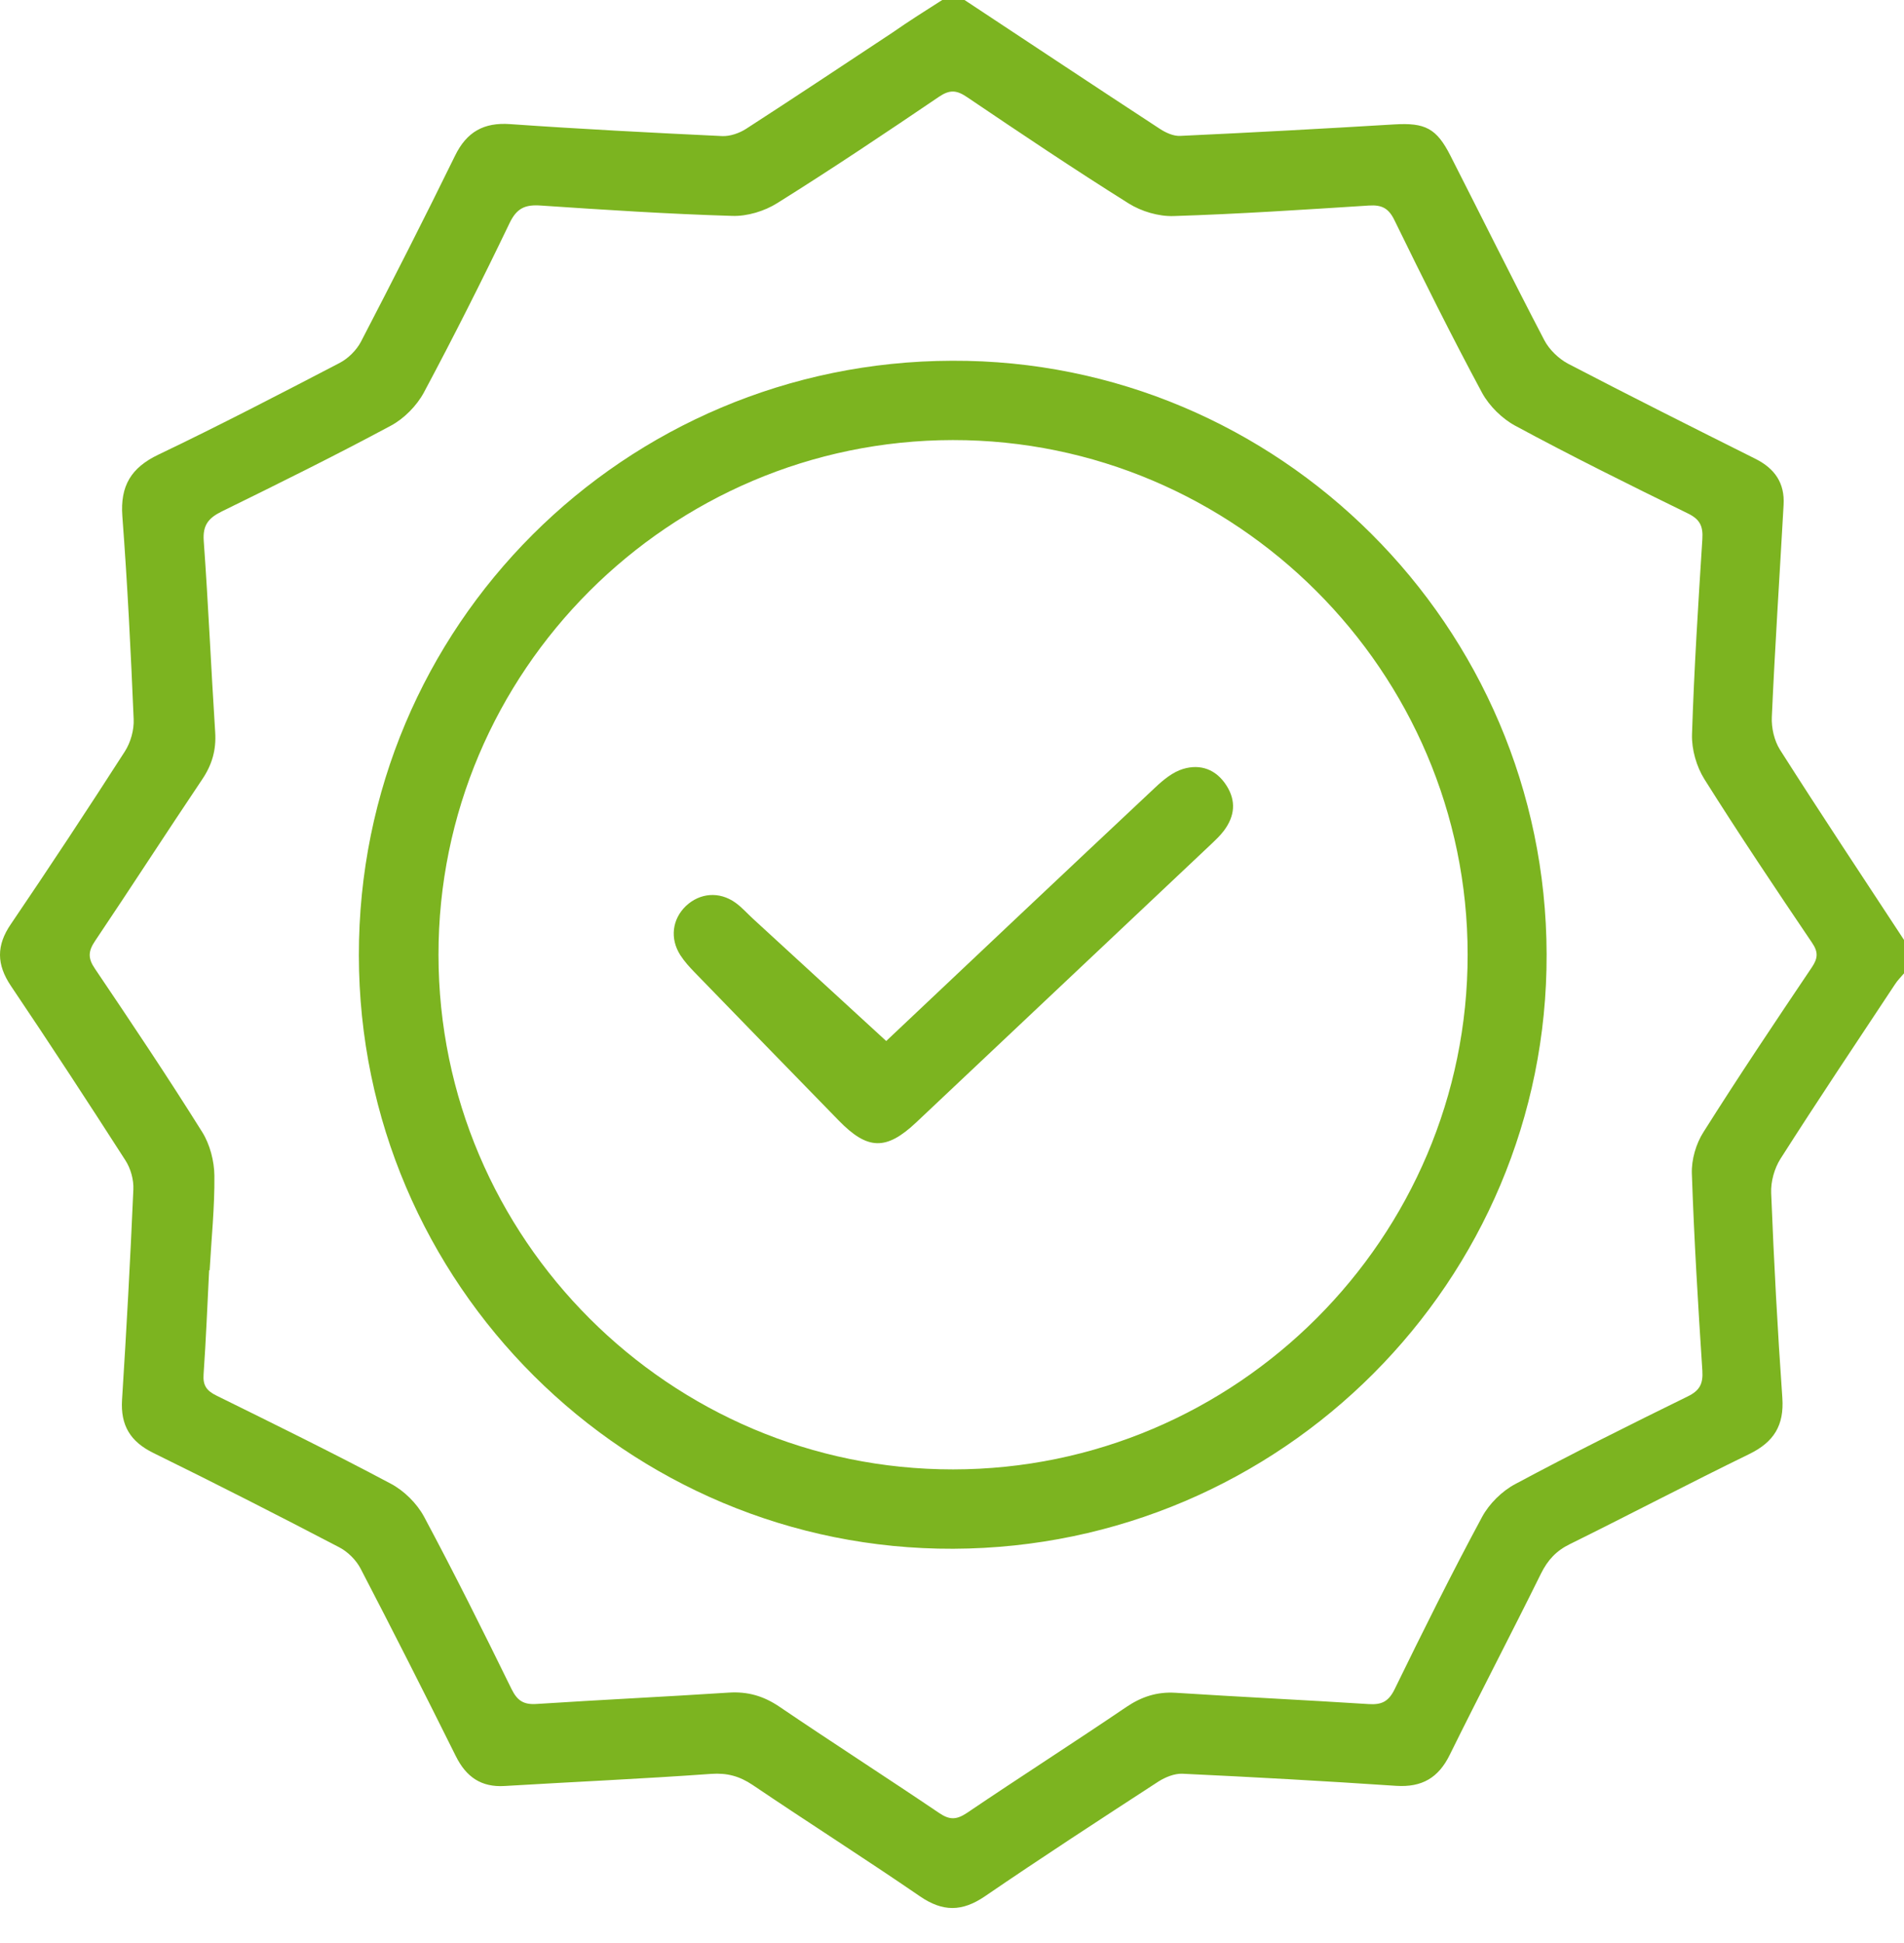
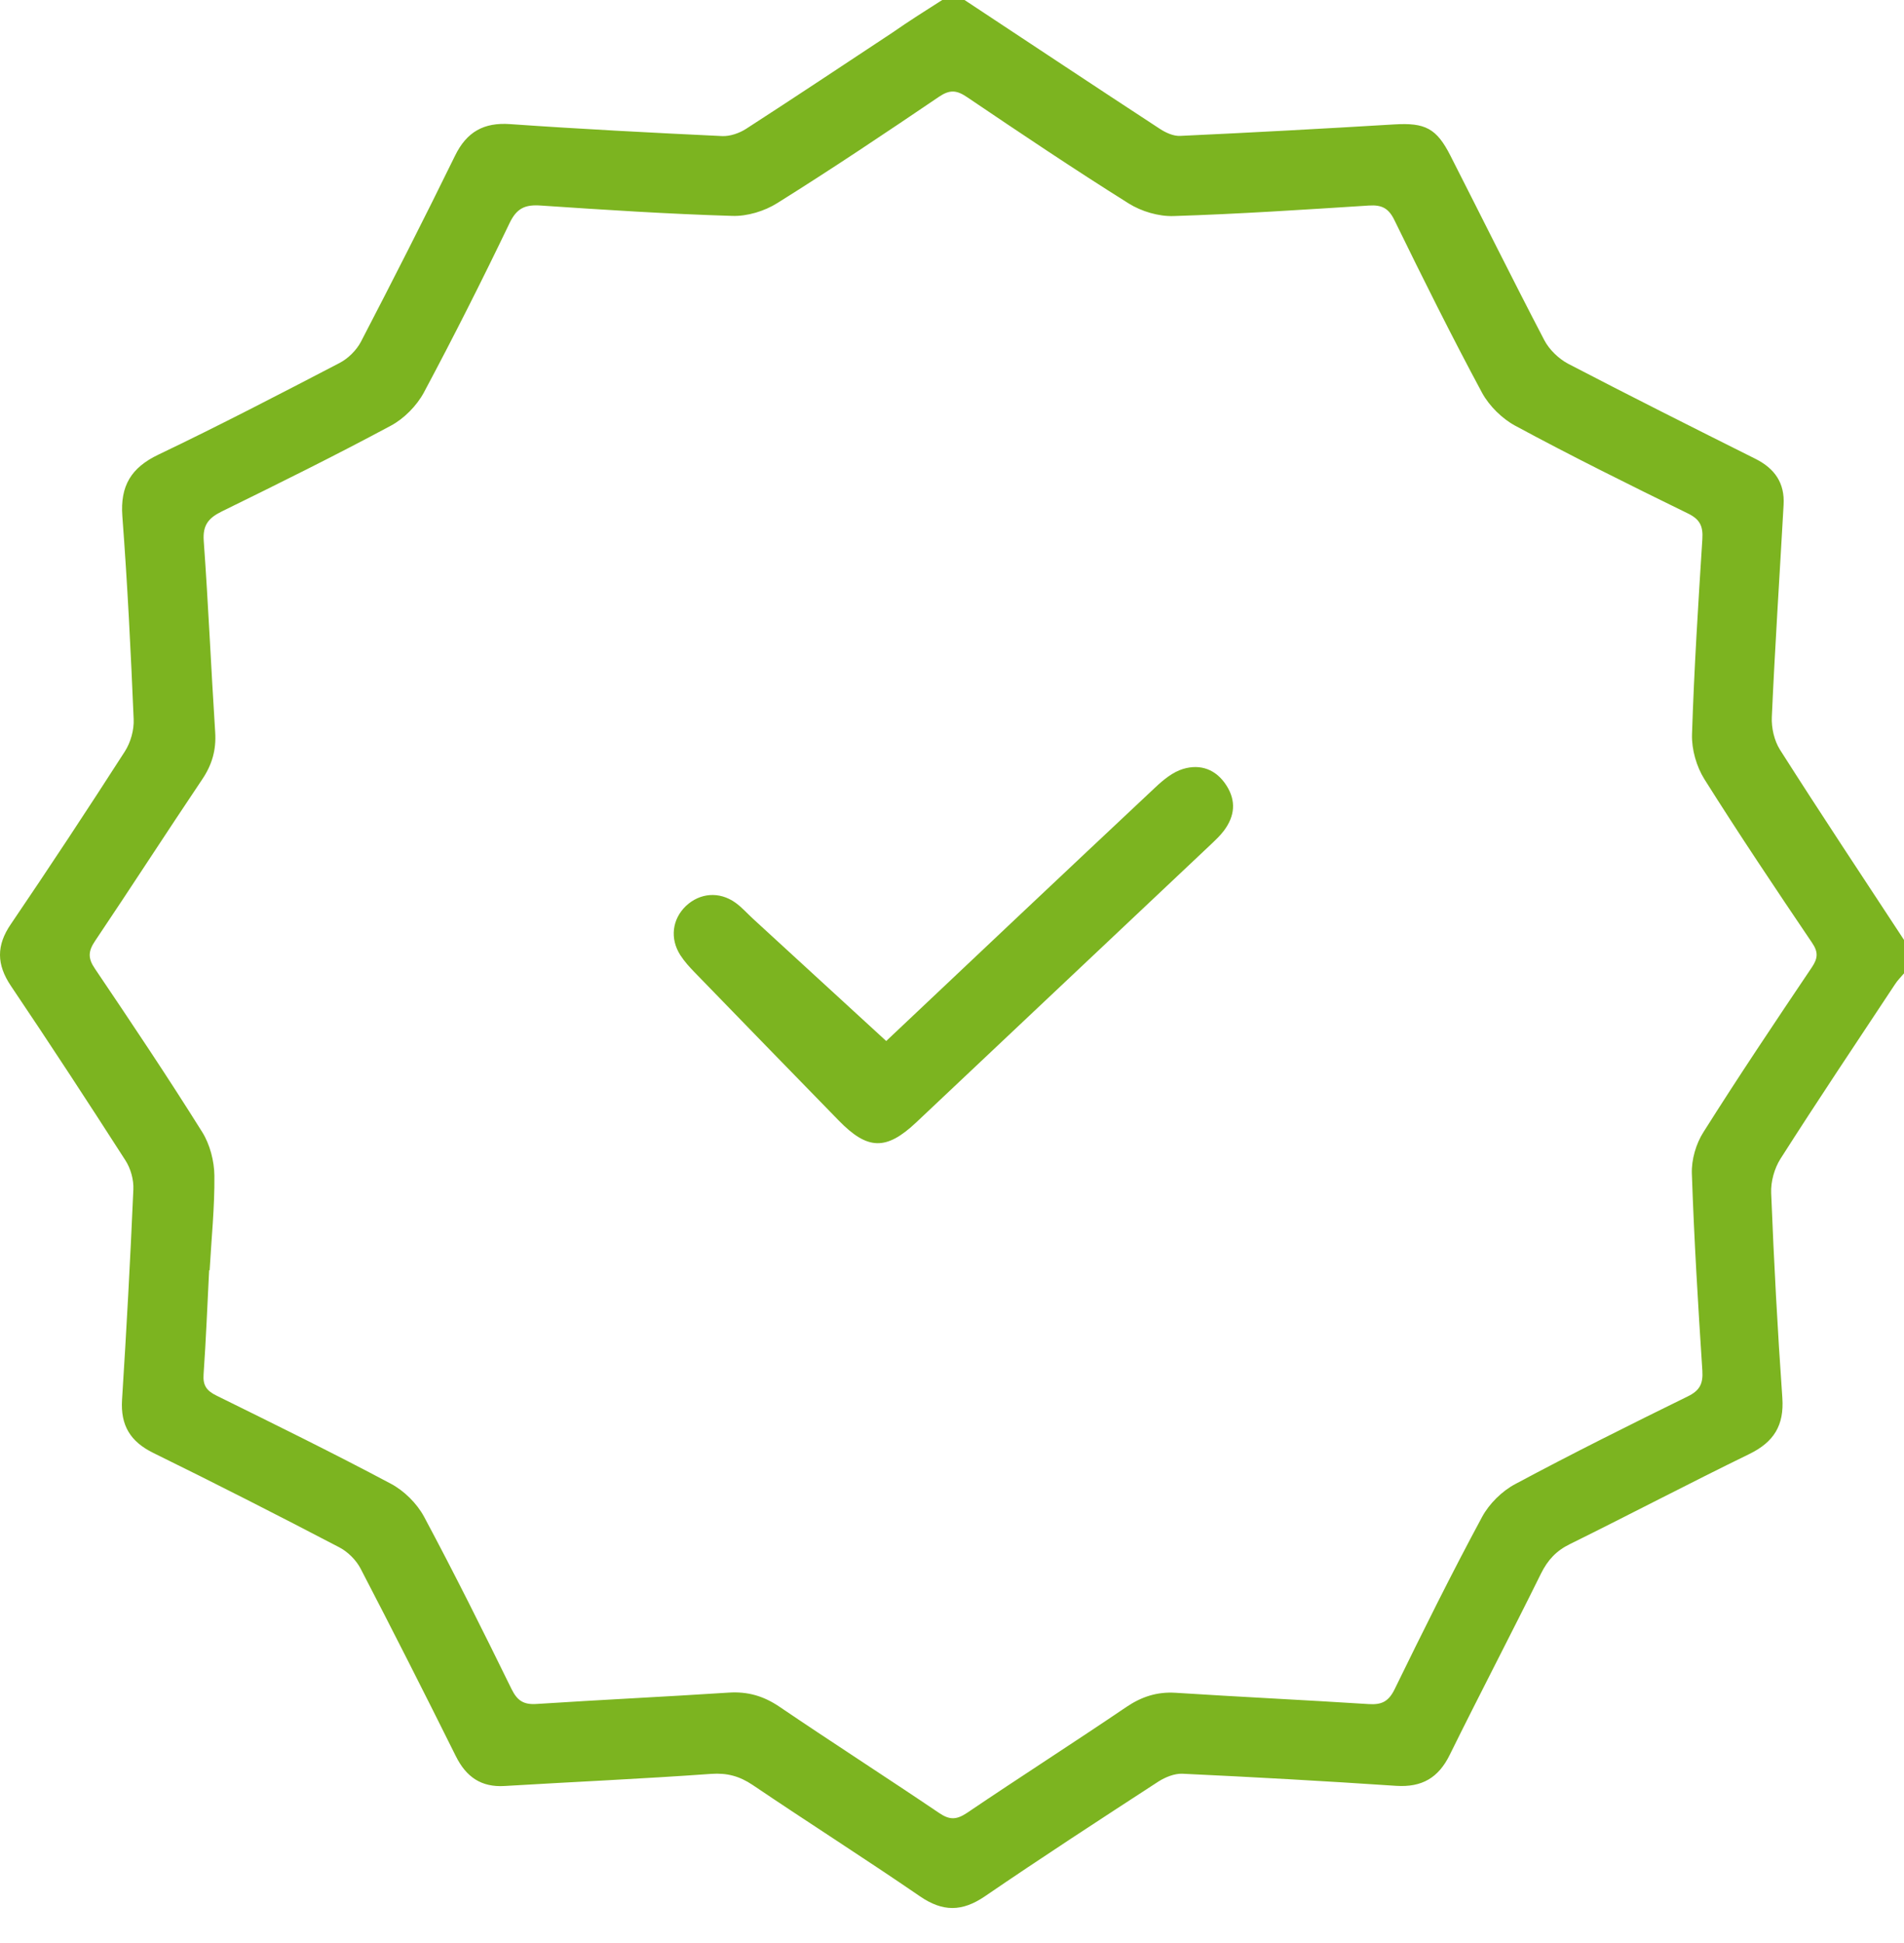
<svg xmlns="http://www.w3.org/2000/svg" width="50" height="51" viewBox="0 0 50 51" fill="none">
  <g id="Group 3713">
    <path id="Vector" d="M50 25.549C49.92 25.646 49.828 25.733 49.762 25.838C48.754 27.36 47.737 28.878 46.755 30.418C46.596 30.669 46.499 31.016 46.512 31.317C46.583 33.111 46.679 34.901 46.805 36.691C46.855 37.414 46.583 37.849 45.943 38.163C44.362 38.933 42.802 39.752 41.226 40.53C40.866 40.706 40.644 40.949 40.469 41.3C39.682 42.893 38.858 44.466 38.072 46.059C37.775 46.666 37.34 46.917 36.667 46.875C34.793 46.749 32.924 46.645 31.05 46.557C30.845 46.549 30.607 46.645 30.427 46.758C28.896 47.753 27.366 48.748 25.86 49.777C25.262 50.183 24.756 50.183 24.162 49.777C22.711 48.782 21.222 47.837 19.762 46.85C19.419 46.62 19.093 46.532 18.675 46.561C16.868 46.691 15.061 46.77 13.251 46.879C12.636 46.917 12.242 46.641 11.971 46.097C11.151 44.449 10.319 42.806 9.47 41.174C9.353 40.949 9.135 40.731 8.909 40.614C7.291 39.769 5.664 38.941 4.029 38.138C3.422 37.841 3.163 37.414 3.205 36.741C3.322 34.901 3.422 33.061 3.502 31.221C3.514 30.965 3.431 30.669 3.292 30.455C2.305 28.92 1.306 27.39 0.285 25.876C-0.091 25.315 -0.099 24.817 0.285 24.257C1.302 22.76 2.297 21.25 3.276 19.728C3.431 19.489 3.523 19.159 3.51 18.875C3.435 17.097 3.347 15.324 3.213 13.55C3.154 12.752 3.443 12.275 4.162 11.932C5.764 11.167 7.341 10.347 8.918 9.527C9.143 9.41 9.361 9.193 9.478 8.971C10.319 7.352 11.147 5.726 11.95 4.086C12.255 3.463 12.703 3.208 13.397 3.258C15.254 3.388 17.111 3.484 18.968 3.572C19.172 3.58 19.415 3.496 19.591 3.383C20.879 2.551 22.154 1.702 23.434 0.857C23.865 0.556 24.304 0.28 24.743 0C24.94 0 25.136 0 25.329 0C27.039 1.129 28.746 2.263 30.46 3.383C30.615 3.484 30.816 3.576 30.992 3.567C32.865 3.48 34.735 3.379 36.608 3.266C37.428 3.216 37.725 3.367 38.093 4.094C38.913 5.705 39.716 7.323 40.552 8.925C40.682 9.176 40.929 9.414 41.18 9.548C42.811 10.397 44.454 11.221 46.102 12.045C46.608 12.3 46.872 12.681 46.838 13.254C46.734 15.111 46.612 16.963 46.529 18.82C46.516 19.105 46.592 19.439 46.742 19.677C47.809 21.355 48.908 23.007 50 24.671V25.554V25.549ZM5.497 33.341H5.492C5.446 34.253 5.409 35.164 5.346 36.076C5.325 36.369 5.43 36.507 5.685 36.632C7.22 37.389 8.755 38.142 10.264 38.945C10.611 39.129 10.946 39.46 11.134 39.807C11.933 41.3 12.69 42.818 13.434 44.336C13.589 44.65 13.761 44.75 14.104 44.725C15.781 44.616 17.458 44.537 19.135 44.428C19.633 44.395 20.051 44.516 20.465 44.796C21.853 45.737 23.267 46.645 24.66 47.586C24.936 47.774 25.116 47.77 25.392 47.586C26.784 46.645 28.198 45.741 29.586 44.8C29.984 44.533 30.389 44.403 30.866 44.432C32.56 44.541 34.254 44.621 35.943 44.729C36.278 44.75 36.462 44.667 36.621 44.344C37.365 42.822 38.118 41.304 38.921 39.815C39.109 39.468 39.444 39.138 39.791 38.954C41.284 38.155 42.802 37.398 44.321 36.653C44.638 36.499 44.726 36.319 44.705 35.98C44.592 34.257 44.488 32.53 44.429 30.802C44.417 30.439 44.538 30.02 44.734 29.715C45.655 28.255 46.617 26.821 47.583 25.386C47.742 25.148 47.75 24.985 47.583 24.742C46.625 23.325 45.671 21.902 44.76 20.455C44.55 20.121 44.421 19.669 44.433 19.276C44.488 17.566 44.596 15.855 44.705 14.149C44.726 13.81 44.642 13.63 44.321 13.475C42.798 12.731 41.28 11.978 39.791 11.175C39.444 10.987 39.109 10.656 38.921 10.313C38.118 8.82 37.365 7.306 36.621 5.784C36.466 5.462 36.286 5.374 35.948 5.395C34.237 5.504 32.531 5.617 30.82 5.671C30.427 5.684 29.975 5.55 29.641 5.341C28.206 4.442 26.797 3.496 25.392 2.547C25.12 2.363 24.94 2.35 24.66 2.539C23.259 3.488 21.849 4.433 20.41 5.332C20.076 5.542 19.624 5.68 19.231 5.667C17.554 5.617 15.877 5.508 14.2 5.395C13.786 5.366 13.568 5.466 13.38 5.859C12.661 7.357 11.912 8.841 11.13 10.305C10.942 10.652 10.611 10.987 10.268 11.171C8.805 11.957 7.316 12.693 5.823 13.425C5.476 13.597 5.321 13.781 5.35 14.195C5.471 15.867 5.543 17.549 5.651 19.222C5.681 19.686 5.568 20.075 5.308 20.46C4.363 21.865 3.443 23.291 2.498 24.696C2.314 24.968 2.305 25.152 2.494 25.428C3.451 26.846 4.405 28.268 5.313 29.719C5.513 30.041 5.626 30.476 5.63 30.857C5.639 31.685 5.551 32.517 5.505 33.345L5.497 33.341Z" fill="#7CB420" />
-     <path id="Vector_2" d="M25.003 9.469C33.576 9.435 40.594 16.436 40.615 25.043C40.64 33.625 33.656 40.618 25.036 40.652C16.471 40.685 9.432 33.709 9.424 25.077C9.415 16.424 16.4 9.49 25.003 9.469ZM38.541 25.056C38.541 17.624 32.451 11.543 25.02 11.551C17.575 11.56 11.507 17.628 11.515 25.064C11.519 32.509 17.592 38.573 25.028 38.569C32.472 38.565 38.545 32.492 38.541 25.056Z" fill="#7CB420" />
    <path id="Vector_3" d="M23.27 27.327C25.529 25.194 27.934 22.923 30.347 20.66C30.556 20.464 30.803 20.263 31.066 20.184C31.522 20.046 31.936 20.192 32.208 20.619C32.467 21.024 32.425 21.422 32.145 21.798C32.049 21.928 31.928 22.041 31.811 22.153C29.226 24.592 26.641 27.03 24.057 29.464C23.27 30.204 22.781 30.188 22.024 29.41C20.761 28.113 19.498 26.821 18.239 25.52C18.105 25.382 17.972 25.236 17.867 25.073C17.587 24.638 17.65 24.128 18.013 23.78C18.377 23.437 18.887 23.391 19.31 23.692C19.481 23.814 19.624 23.977 19.778 24.119C20.928 25.177 22.083 26.231 23.275 27.327H23.27Z" fill="#7CB420" />
  </g>
</svg>